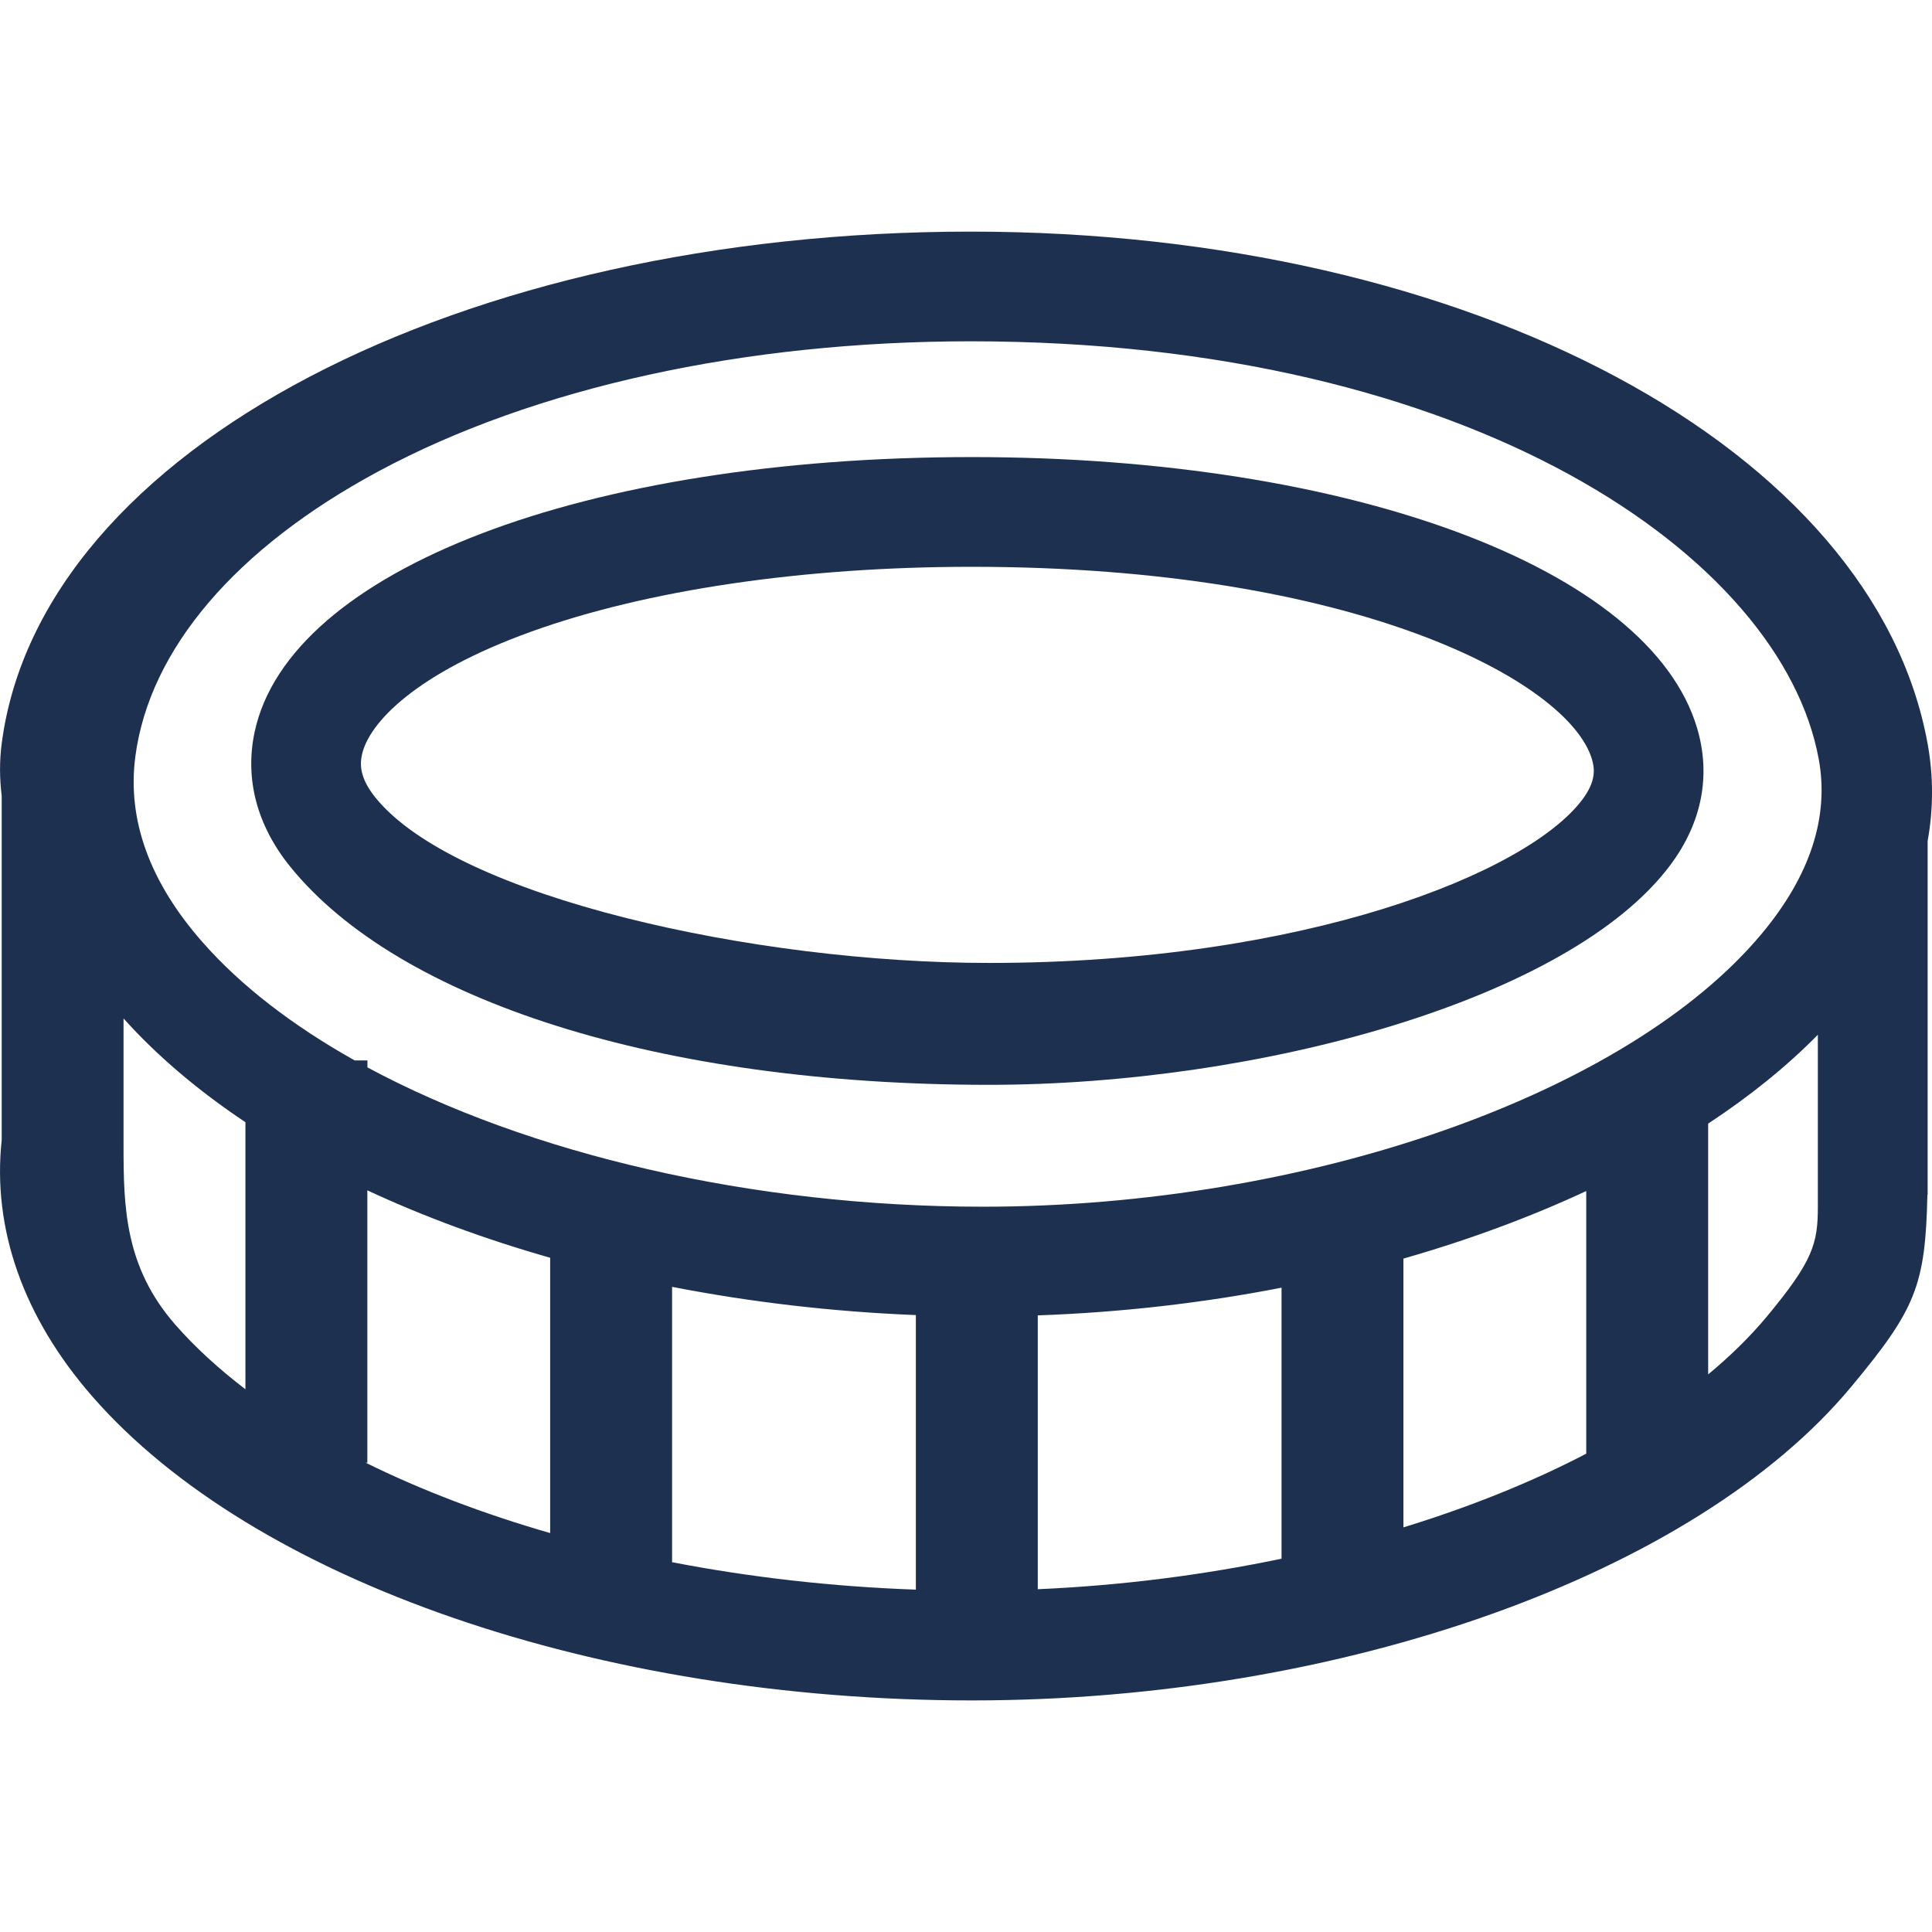
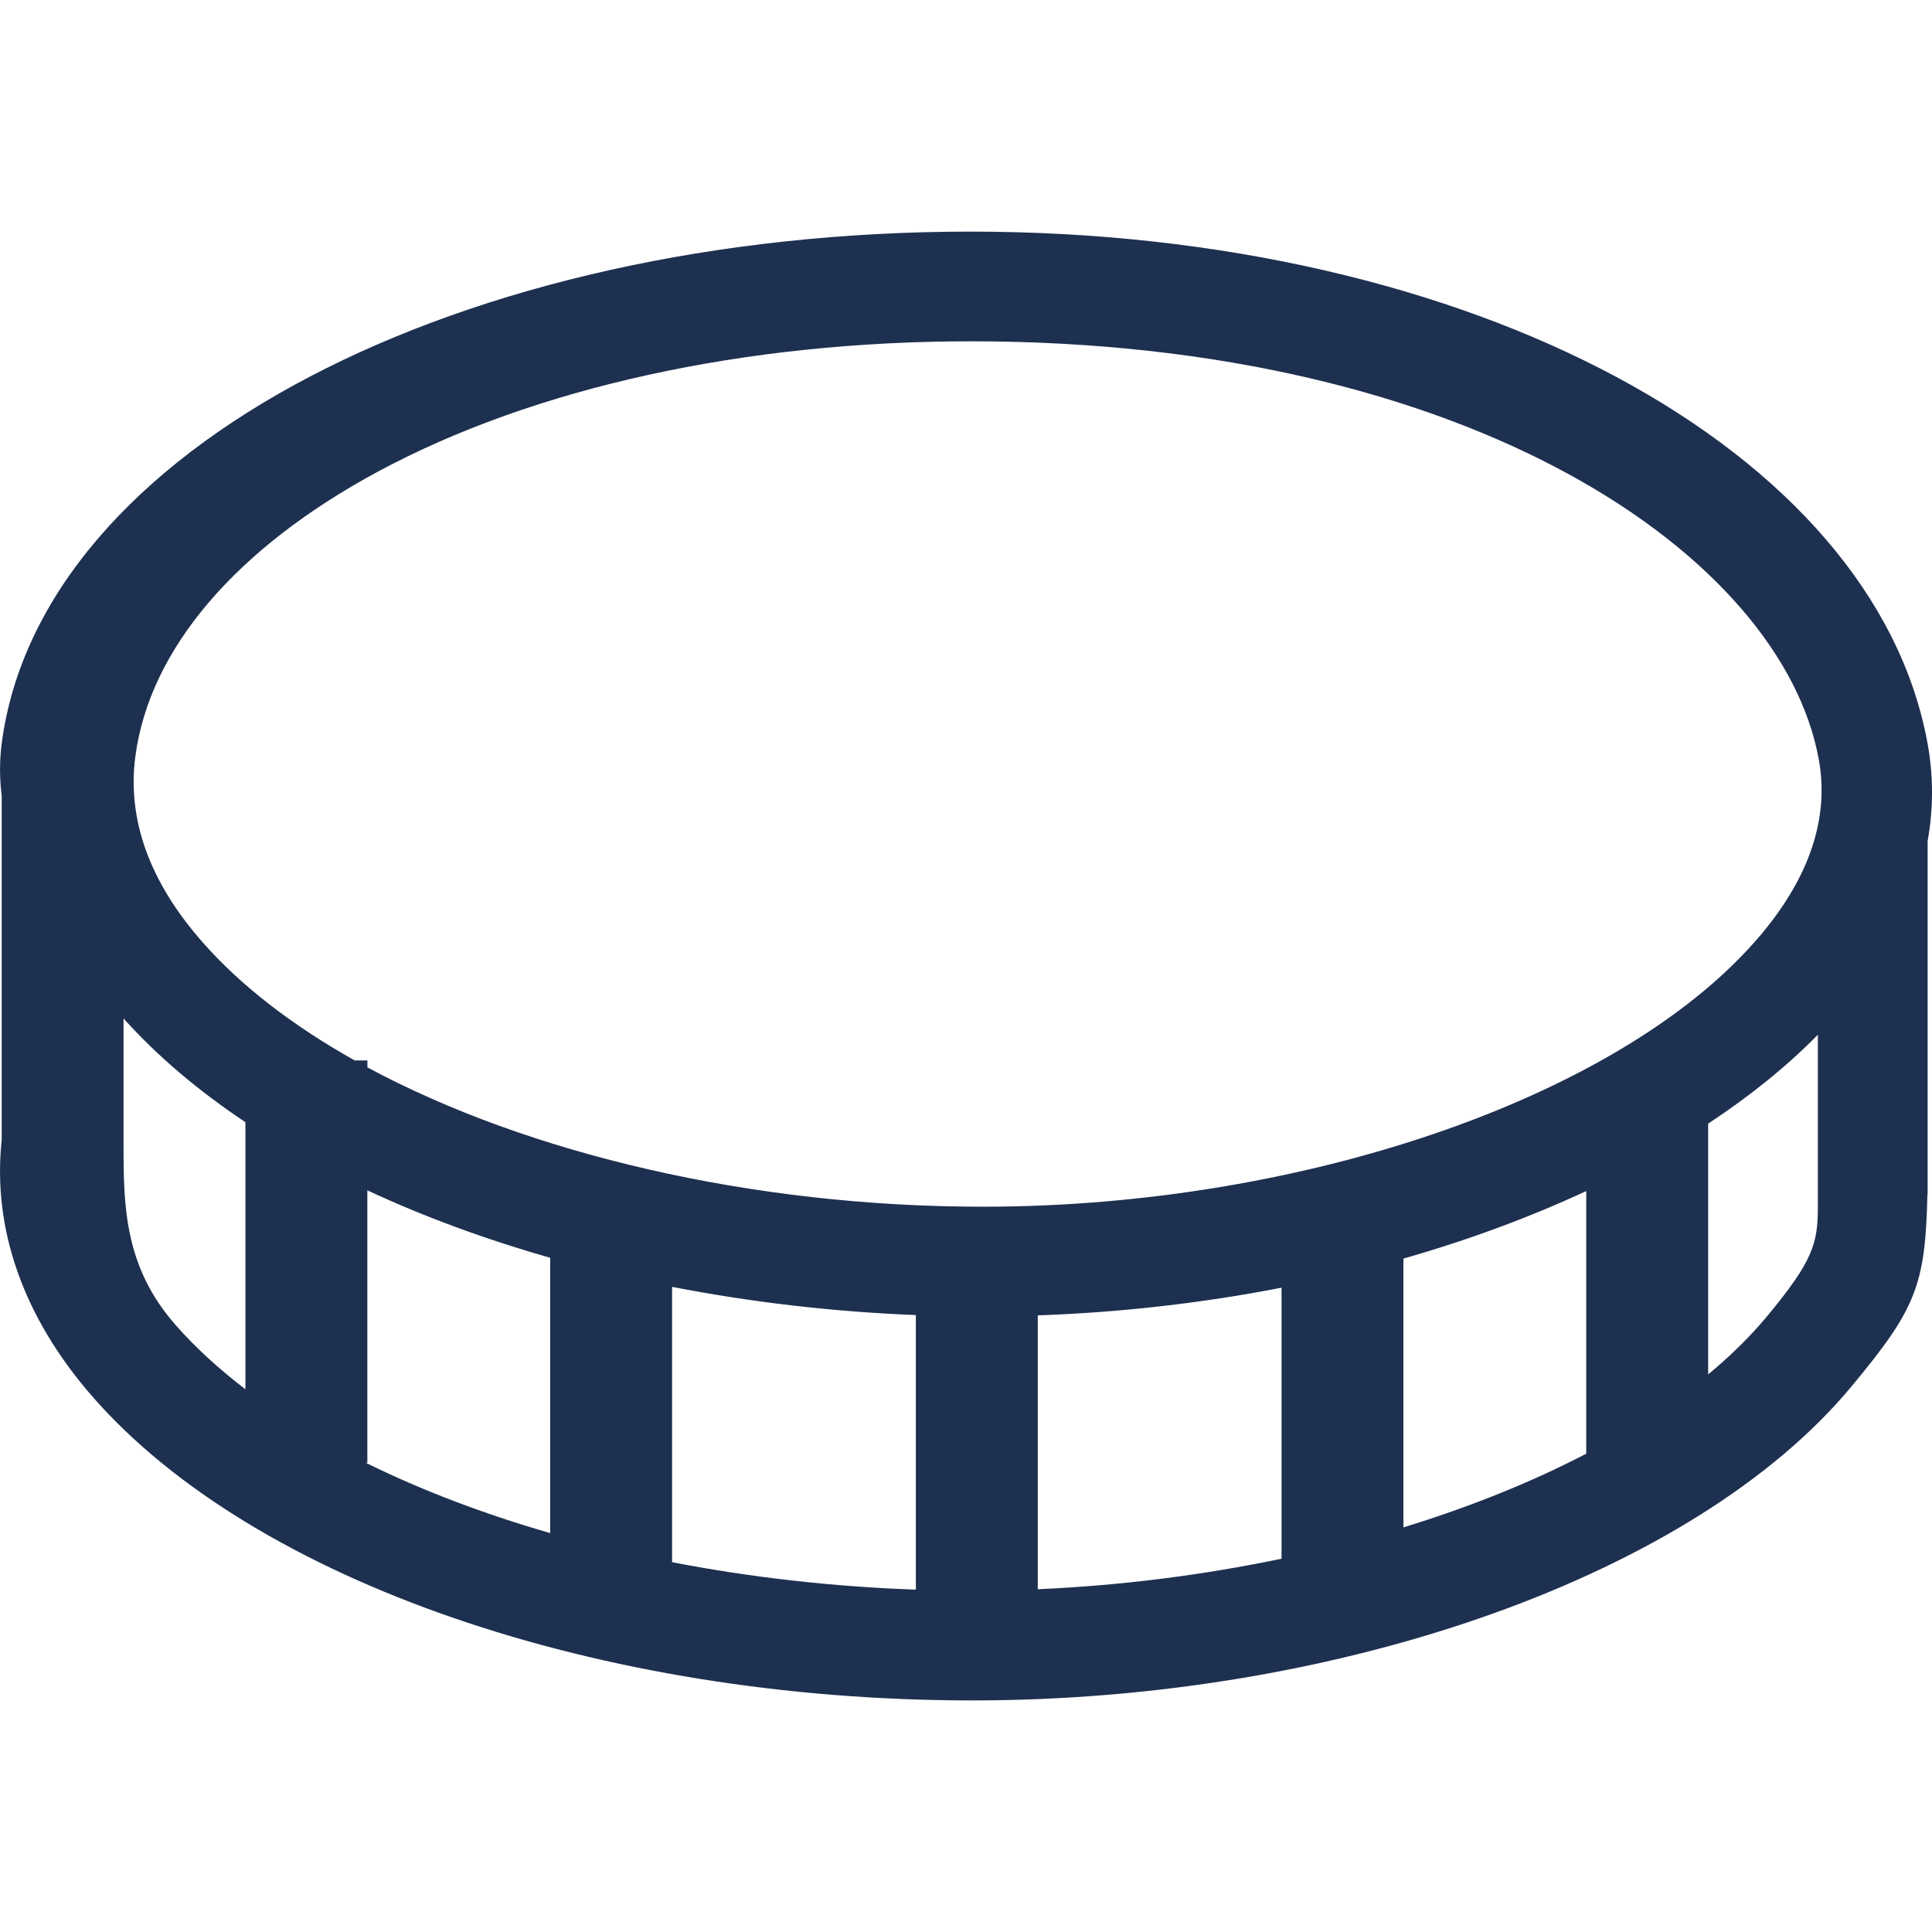
<svg xmlns="http://www.w3.org/2000/svg" version="1.1" id="Шар_2" x="0px" y="0px" viewBox="0 0 512 512" style="enable-background:new 0 0 512 512;" xml:space="preserve">
  <style type="text/css">
	.st0{fill:#1E3050;}
	@media (prefers-color-scheme: dark) {
	    .st0{fill:#ffffff;}
	}
</style>
  <g>
    <path class="st0" d="M510.83,197.05C496.64,119,389.86,61.38,257.25,61.38c-134.76,0-246.57,57.21-256.8,135.67   c-0.6,4.63-0.57,9.25,0,13.84v91.22c-2.53,23.6,5.76,47.09,24.12,68.08c42.76,48.87,134.24,80.44,233.07,80.44   c98.04,0,191.68-33.43,233.02-83.2c17.02-20.49,19.59-26.69,20.12-50.83l0.06-0.02v-93.68   C512.38,214.38,512.41,205.75,510.83,197.05z M35.86,200.54c3.71-28.43,26.61-55.3,64.49-75.66   c41.32-22.2,97.04-34.43,156.91-34.43c132.89,0,214.97,57.09,224.74,110.81v0c2.78,15.29-2.31,30.83-15.12,46.18   c-35.55,42.6-120.42,72.35-206.38,72.35c-61.21,0-120.52-14-163.13-36.92v-1.84h-3.37c-16.39-9.2-30.15-19.75-40.35-31.37   C39.66,233.76,33.68,217.23,35.86,200.54z M97.35,315.45c14.91,6.96,31.19,12.95,48.45,17.87v72.96   c-17.74-5.11-34.2-11.39-48.9-18.65h0.45V315.45z M178.11,341.03c20.71,4.03,42.41,6.59,64.6,7.48v72.76   c-22.2-0.78-43.96-3.28-64.6-7.27V341.03z M275.02,348.59c22.05-0.78,43.78-3.28,64.6-7.34v71.82c-20.7,4.33-42.49,7.12-64.6,8.09   V348.59z M371.92,333.54c17.22-4.92,33.49-10.94,48.45-17.9v69.6c-14.48,7.55-30.83,14.12-48.45,19.53V333.54z M46.44,351.03   c-13.4-15.31-13.7-31.24-13.7-47.39V269.9c8.91,9.94,19.79,19.14,32.3,27.5v70.77C57.97,362.76,51.7,357.05,46.44,351.03z    M468.28,348.84c-4.44,5.34-9.67,10.48-15.6,15.39v-66.46c11.01-7.25,20.79-15.13,29.07-23.55v45.57   C481.75,329.49,480.52,334.11,468.28,348.84z" />
-     <path class="st0" d="M262.1,287.49c71.47,0,153.91-22.49,180.59-58.29c8.35-11.2,10.79-23.76,7.04-36.31   c-12.59-42.25-91.62-71.76-192.19-71.76c-102.81,0-180.97,29.98-190.07,72.9c-2.64,12.44,0.64,24.78,9.47,35.68   C105.66,265.17,174.88,287.49,262.1,287.49z M95.91,200.06c1.83-8.61,14.52-21.7,44.65-32.59c30.78-11.13,72.33-17.26,116.99-17.26   c101.74,0,158.2,30.43,164.33,50.99c0.77,2.58,1.07,5.85-2.49,10.63c-14.5,19.45-73.51,43.36-157.29,43.36   c-62.1,0-141.23-17.44-162.57-43.78C95.3,206.19,95.37,202.6,95.91,200.06z" />
  </g>
</svg>